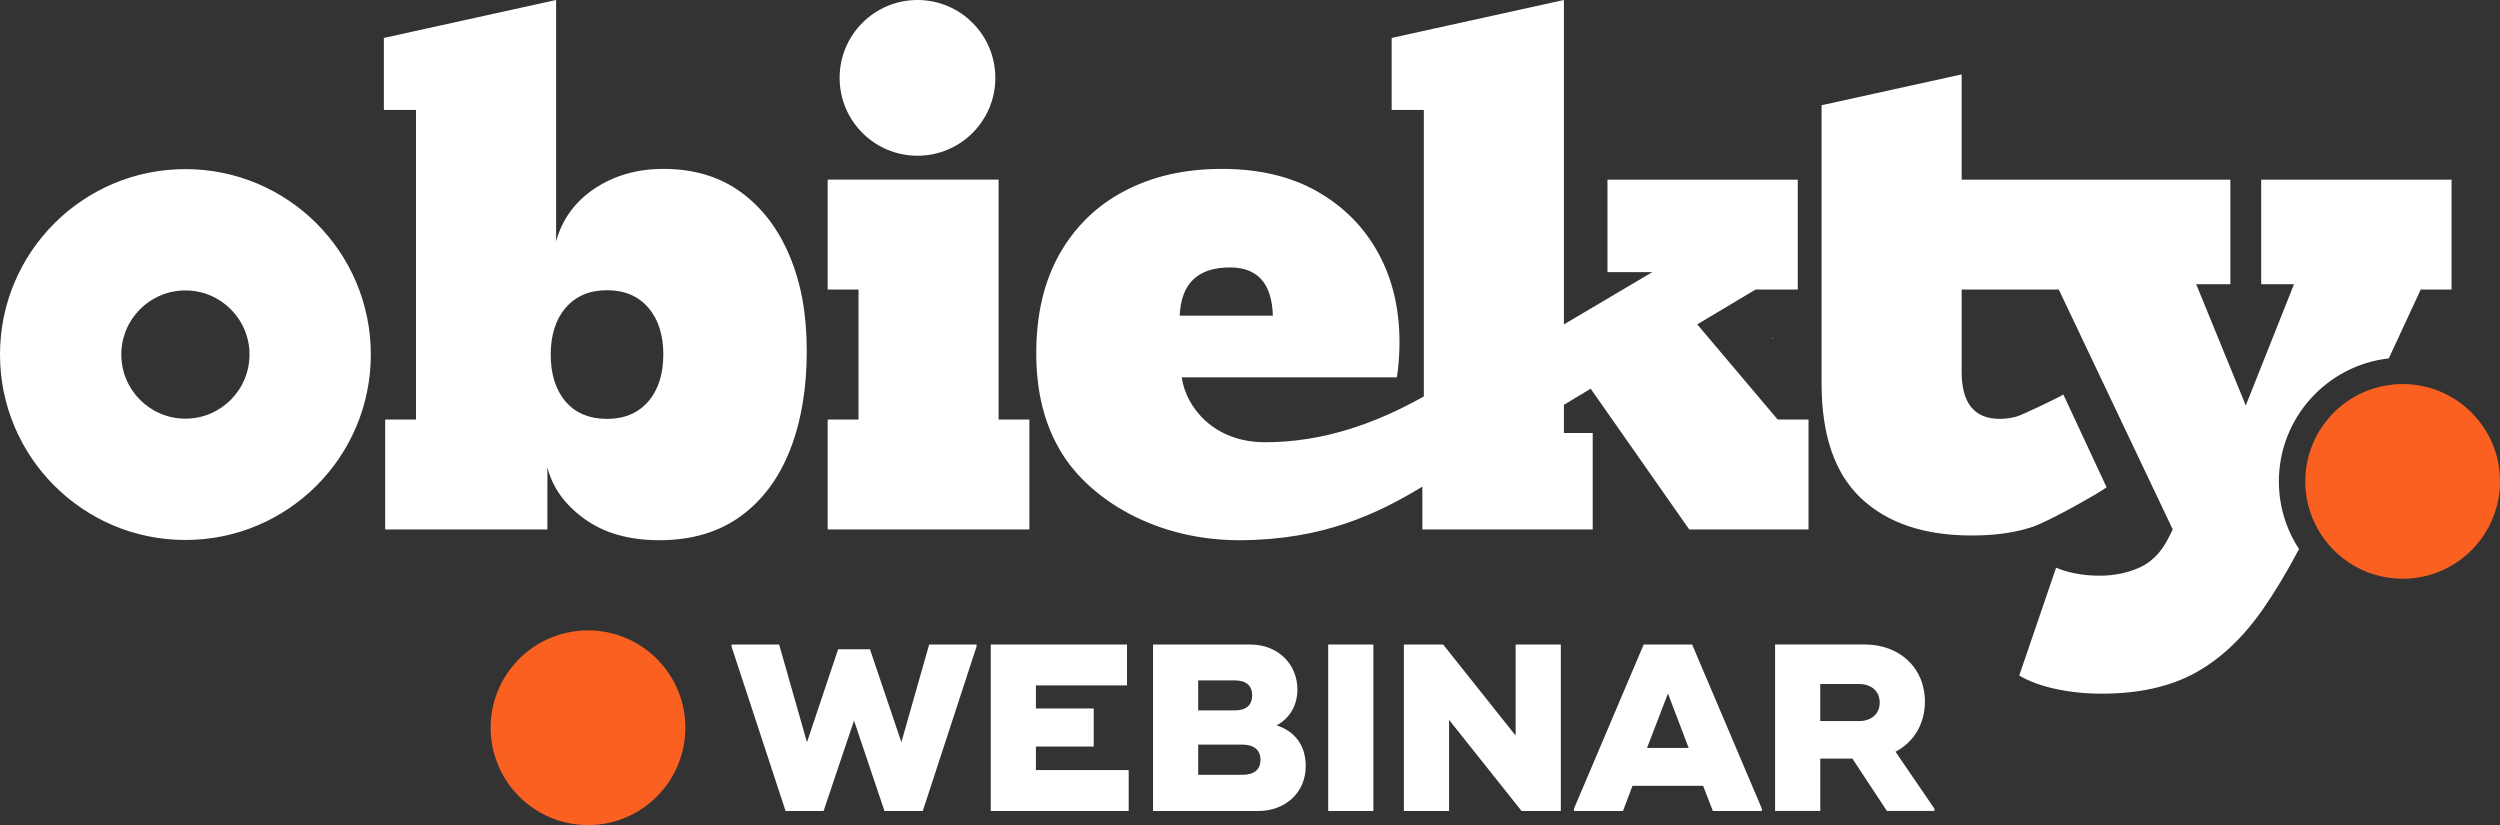
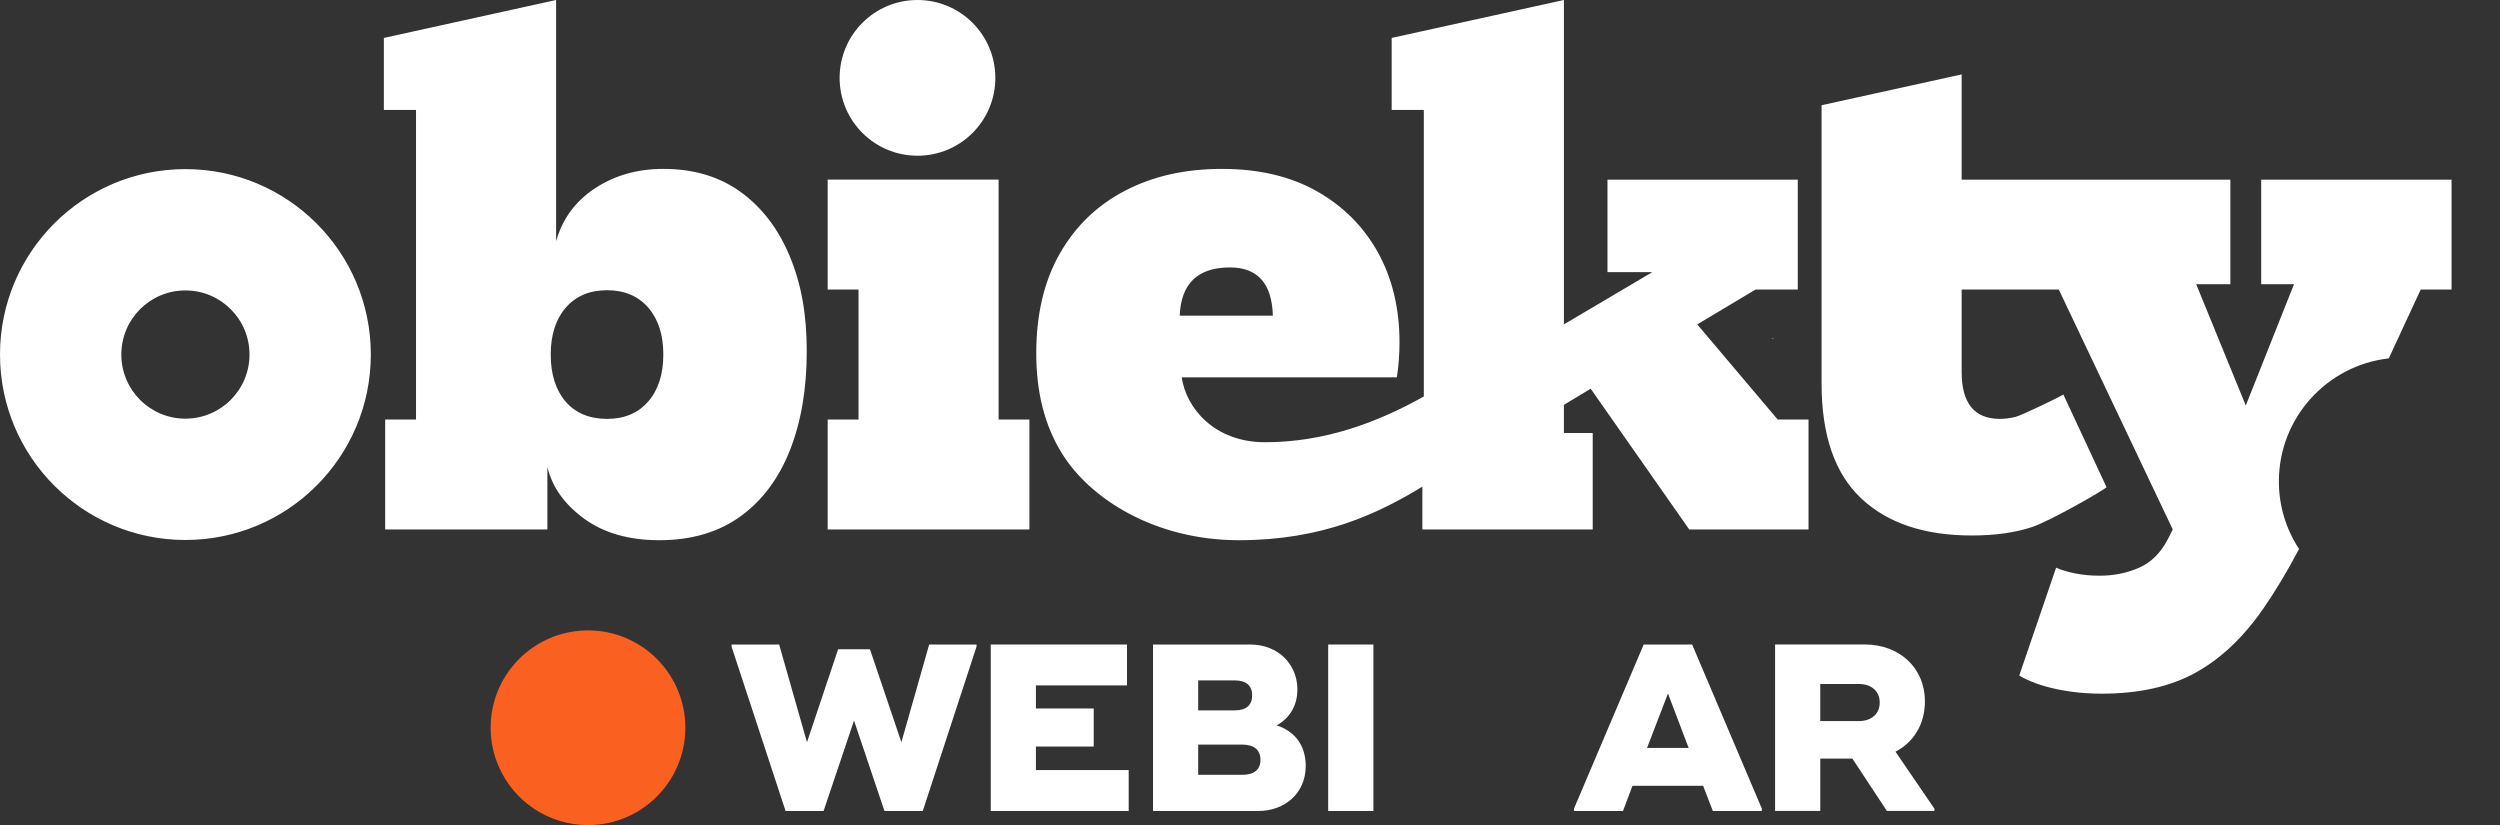
<svg xmlns="http://www.w3.org/2000/svg" id="Layer_2" data-name="Layer 2" viewBox="0 0 567.52 187.3">
  <rect x="0" y="0" width="567.52" height="187.3" fill="#333333" stroke="none" />
  <defs>
    <style>
      .cls-1 {
        fill: #fff;
      }

      .cls-2 {
        fill: #fa6120;
      }
    </style>
  </defs>
  <g>
    <path class="cls-1" d="M402.31,76.73l.2.24v-.24h-.2ZM226.69,95.24v-54.47h-38.8v24.96h7v29.51h-7v24.95h45.79v-24.95h-6.99,0ZM42.09,38.39C18.84,38.39,0,57.24,0,80.48s18.84,42.1,42.09,42.1,42.09-18.85,42.09-42.1-18.84-42.09-42.09-42.09ZM42.09,95.04c-8.04,0-14.55-6.52-14.55-14.56s6.51-14.55,14.55-14.55,14.55,6.52,14.55,14.55-6.51,14.56-14.55,14.56ZM513.31,40.78v23.73h7.45l-10.95,27.54-11.26-27.54h7.76v-23.73h-61v-23.89l-31.8,7v63.14c0,11.76,2.99,20.46,8.98,26.09,5.98,5.63,14.35,8.44,25.1,8.44,5.38,0,9.99-.66,13.85-1.97,3.85-1.32,15.04-7.65,16.77-8.97l-9.81-21.06c-.71.51-9.57,4.77-10.84,5.07-1.27.31-2.46.46-3.58.46-5.78,0-8.67-3.55-8.67-10.65v-18.71h22.05l25.87,54.46-1.07,2.13c-1.62,3.15-3.8,5.33-6.54,6.55-2.74,1.21-5.73,1.82-8.98,1.82-2.03,0-3.9-.18-5.63-.53-1.72-.36-3.14-.79-4.26-1.29l-8.37,24.49c2.23,1.32,5,2.33,8.3,3.04,3.29.71,6.77,1.07,10.42,1.07,8.42,0,15.49-1.57,21.22-4.72,5.73-3.14,10.85-7.96,15.37-14.45,2.73-3.92,5.47-8.48,8.21-13.67-2.9-4.42-4.58-9.69-4.58-15.35,0-14.43,10.94-26.35,24.95-27.92l7.25-15.63h7v-24.95h-43.21ZM179.26,58.12c-2.59-6.19-6.29-11.03-11.11-14.53s-10.67-5.25-17.57-5.25c-5.88,0-11.06,1.47-15.52,4.41-4.46,2.95-7.4,6.95-8.82,12.02V0l-39.1,8.61v16.34h7.3v70.29h-7v24.95h36.82v-14.15c1.12,4.57,3.9,8.47,8.37,11.72,4.46,3.24,10.14,4.87,17.04,4.87,7.3,0,13.44-1.81,18.41-5.4,4.97-3.6,8.72-8.62,11.26-15.07,2.53-6.44,3.8-13.92,3.8-22.44s-1.29-15.41-3.88-21.6h0ZM147.16,91.13c-2.28,2.64-5.4,3.96-9.36,3.96s-7.2-1.32-9.43-3.96c-2.23-2.63-3.35-6.18-3.35-10.65s1.14-8.01,3.42-10.65c2.29-2.63,5.41-3.95,9.36-3.95s7.08,1.32,9.36,3.95c2.28,2.64,3.42,6.19,3.42,10.65s-1.14,8.02-3.42,10.65ZM208.28,0c-9.77,0-17.68,7.91-17.68,17.68s7.91,17.67,17.68,17.67,17.67-7.91,17.67-17.67S218.04,0,208.28,0ZM403.55,95.24l-18.26-21.6,13.24-7.91h9.58v-24.95h-43.2v20.99h10.19l-20.08,11.87V0l-39.1,8.61v16.34h7.3v65.05c-10.79,6.05-22.71,10.39-36.04,10.39-11.58,0-17.92-7.83-18.92-14.73h48.83c.21-1.22.36-2.54.46-3.96s.15-2.74.15-3.95c0-7.71-1.62-14.51-4.87-20.39-3.24-5.88-7.86-10.52-13.84-13.92-5.99-3.4-13.19-5.1-21.6-5.1s-15.65,1.65-21.99,4.95c-6.34,3.29-11.28,8.06-14.83,14.3s-5.33,13.77-5.33,22.59,1.87,16.32,5.78,22.67c6.47,10.5,21.25,19.78,40.24,19.78s31.56-6.03,41.63-12.16v9.72h38.67v-21.9h-6.54v-6.39l6.08-3.66,22.37,31.95h27.08v-24.95h-7,0ZM279.21,60.71c6.29,0,9.53,3.65,9.74,10.95h-21.15c.3-7.3,4.11-10.95,11.41-10.95Z" />
-     <path class="cls-2" d="M567.52,109.28c0,12.2-9.89,22.1-22.1,22.1-9.04,0-16.83-5.44-20.24-13.23-1.2-2.72-1.86-5.71-1.86-8.87,0-10.02,6.68-18.49,15.83-21.19,1.99-.59,4.09-.91,6.27-.91,12.21,0,22.1,9.9,22.1,22.1h0Z" />
  </g>
  <g>
    <g>
      <polygon class="cls-1" points="204.62 168.49 197.49 147.39 190.26 147.39 183.19 168.49 176.87 146.31 166.07 146.31 166.07 146.79 178.33 184.1 186.96 184.1 193.87 163.58 200.78 184.1 209.48 184.1 221.68 146.79 221.68 146.31 210.93 146.31 204.62 168.49" />
      <polygon class="cls-1" points="235.16 169.47 248.28 169.47 248.28 160.83 235.16 160.83 235.16 155.59 255.84 155.59 255.84 146.31 235.16 146.31 224.91 146.31 224.91 184.1 227.77 184.1 256.22 184.1 256.22 174.81 235.16 174.81 235.16 169.47" />
      <path class="cls-1" d="M289.82,164.66c2.75-1.51,4.7-4.27,4.7-8.15,0-5.61-4.26-10.2-10.74-10.2h-22.03v37.79h23.92c5.94,0,10.74-4,10.74-10.2,0-4.97-2.75-7.99-6.59-9.23ZM272,154.46h8.31c2.59,0,3.94,1.19,3.94,3.4s-1.35,3.4-3.94,3.4h-8.31v-6.8ZM282.04,175.89h-10.04v-6.86h10.04c2.65,0,4.1,1.24,4.1,3.46s-1.46,3.4-4.1,3.4Z" />
      <rect class="cls-1" x="301.51" y="146.31" width="10.26" height="37.79" />
-       <polygon class="cls-1" points="344.06 166.98 327.6 146.31 318.69 146.31 318.69 184.1 328.95 184.1 328.95 163.42 345.41 184.1 354.32 184.1 354.32 146.31 344.06 146.31 344.06 166.98" />
      <path class="cls-1" d="M373.13,146.31l-15.82,37.25v.54h11.12l2.16-5.72h16.03l2.21,5.72h11.12v-.54l-15.82-37.25h-11.01ZM373.89,169.79l4.75-12.36,4.7,12.36h-9.45Z" />
      <path class="cls-1" d="M430.28,170.65c4.05-2.11,6.69-6.15,6.69-11.39,0-7.72-5.83-12.96-13.66-12.96h-20.35v37.79h10.26v-11.88h7.29l7.83,11.88h10.8v-.49l-8.85-12.96ZM421.96,163.69h-8.75v-8.42h8.75c2.86,0,4.75,1.62,4.75,4.21s-1.89,4.21-4.75,4.21Z" />
    </g>
-     <path class="cls-2" d="M155.58,165.2c0,12.2-9.89,22.1-22.1,22.1-9.04,0-16.83-5.44-20.24-13.23-1.2-2.72-1.86-5.71-1.86-8.87,0-10.02,6.68-18.49,15.83-21.19,1.99-.59,4.09-.91,6.27-.91,12.21,0,22.1,9.9,22.1,22.1h0Z" />
+     <path class="cls-2" d="M155.58,165.2c0,12.2-9.89,22.1-22.1,22.1-9.04,0-16.83-5.44-20.24-13.23-1.2-2.72-1.86-5.71-1.86-8.87,0-10.02,6.68-18.49,15.83-21.19,1.99-.59,4.09-.91,6.27-.91,12.21,0,22.1,9.9,22.1,22.1h0" />
  </g>
</svg>